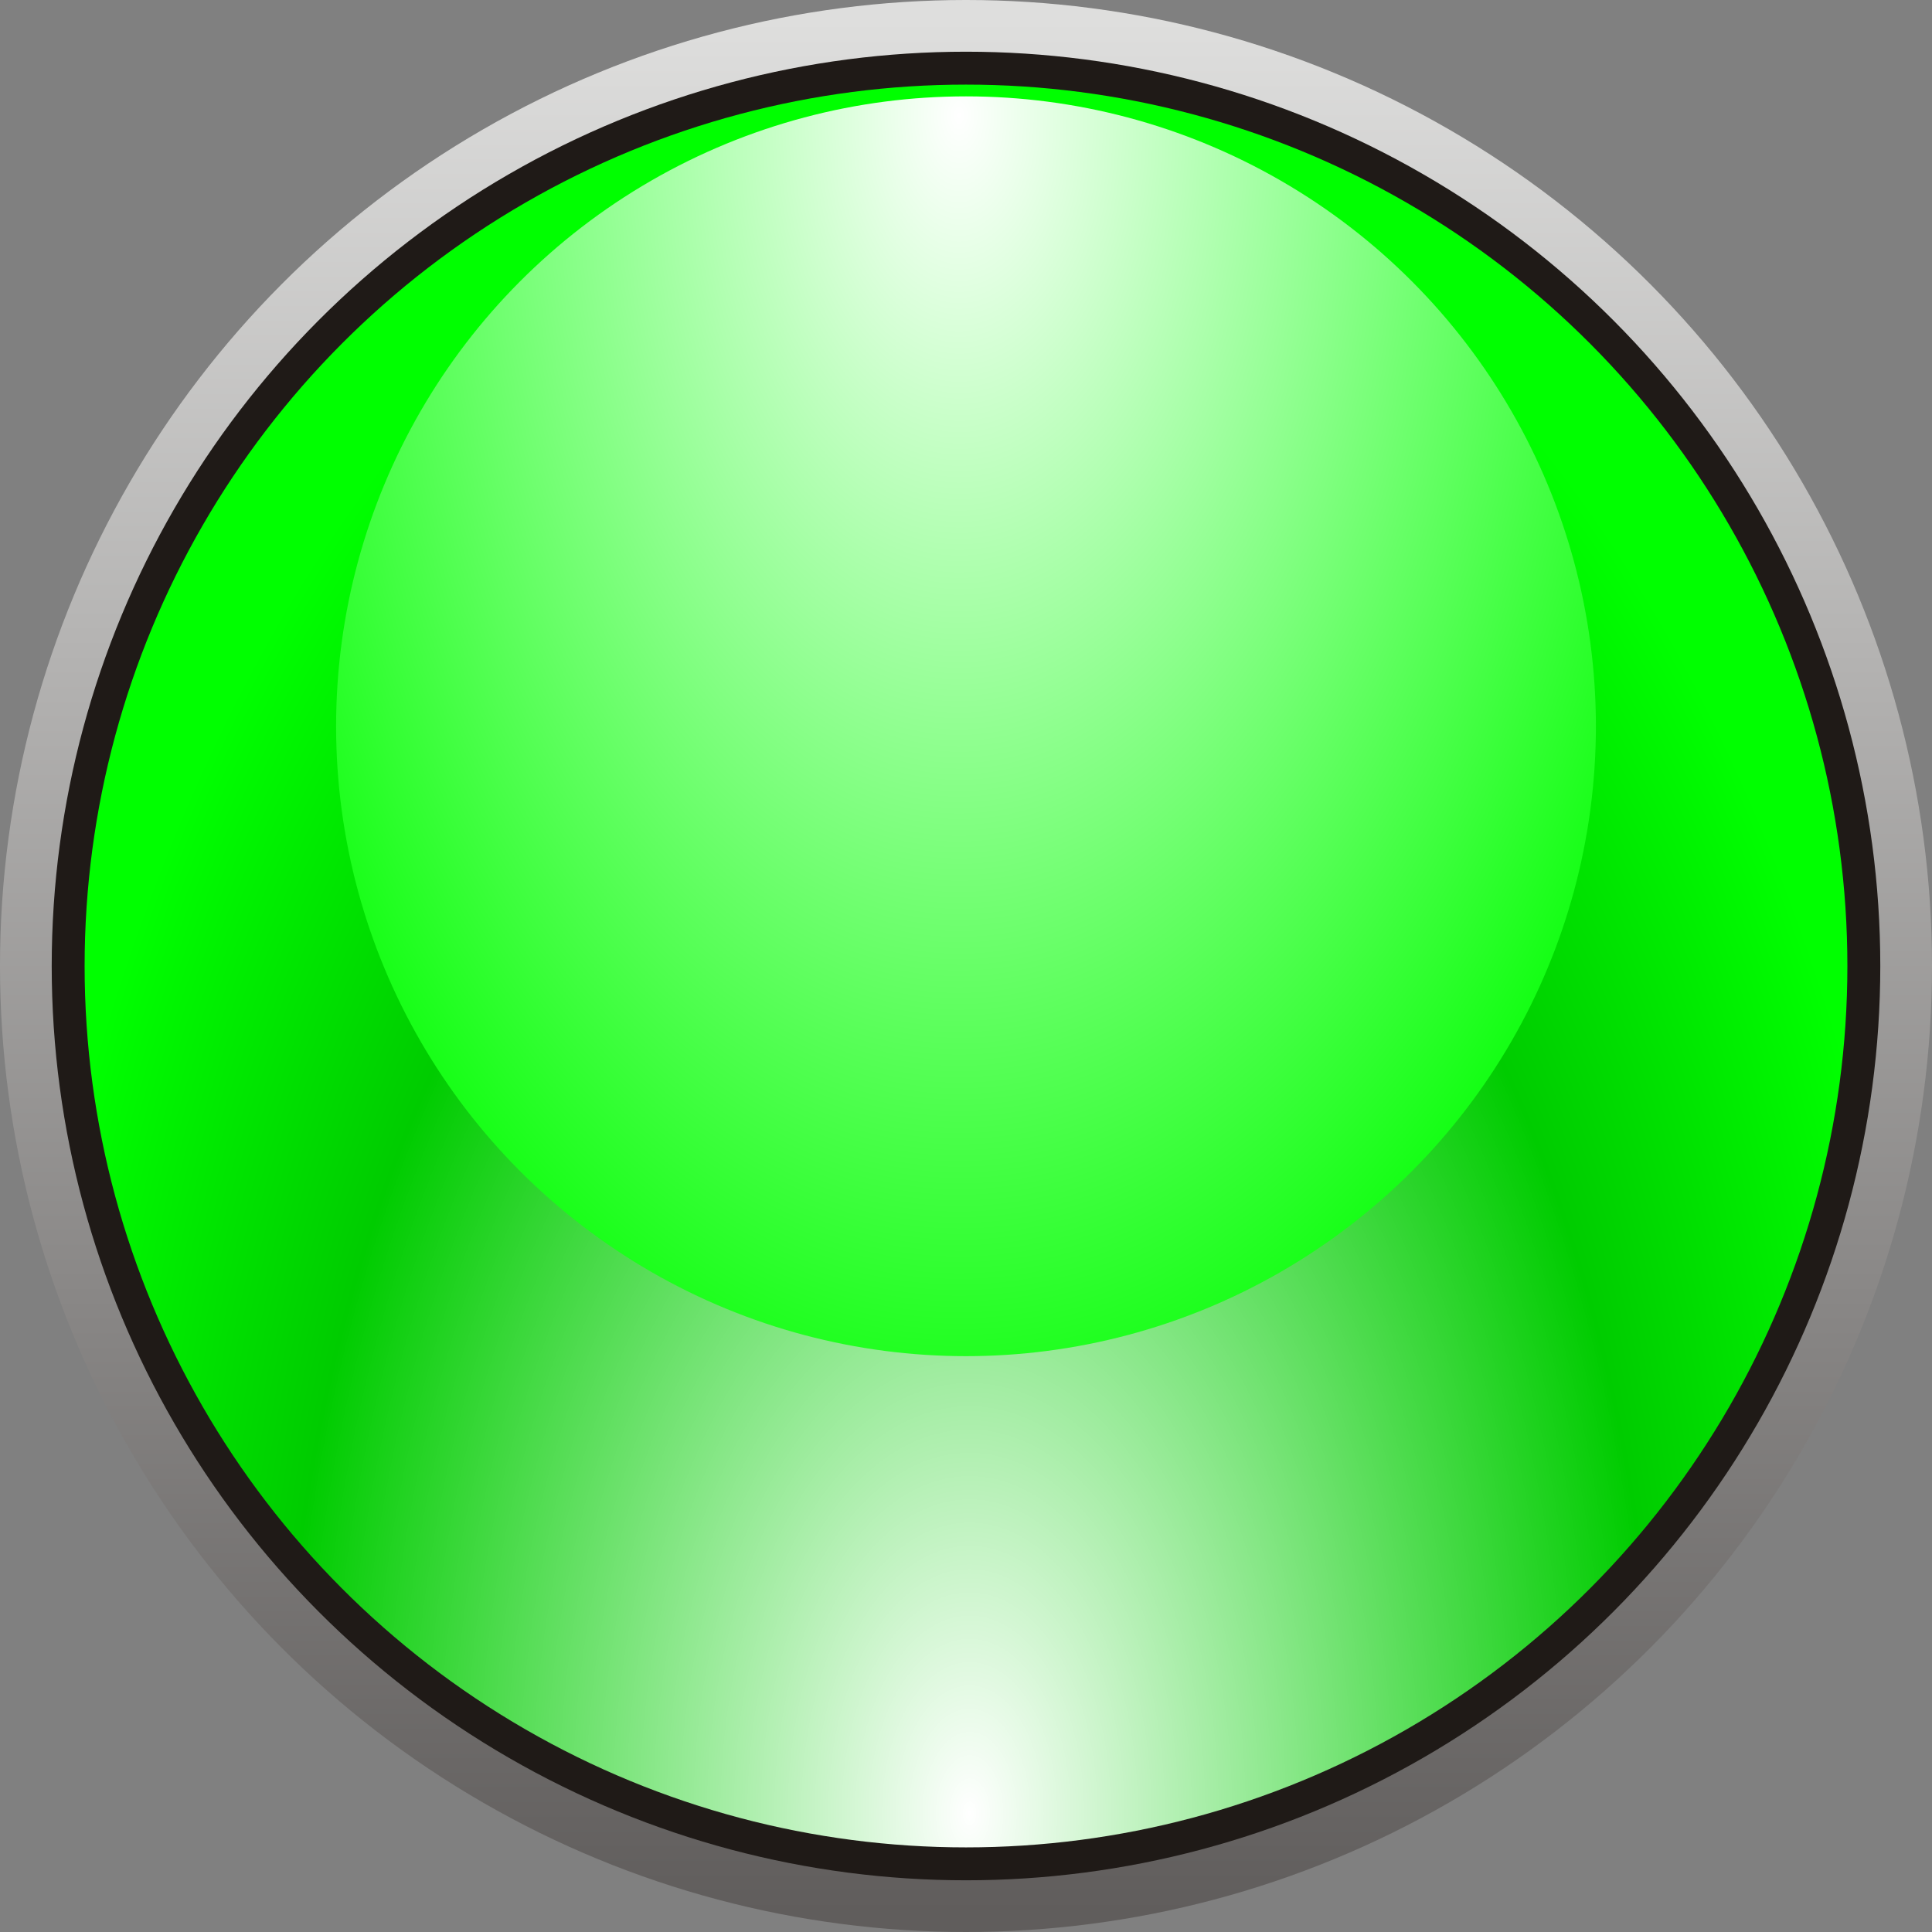
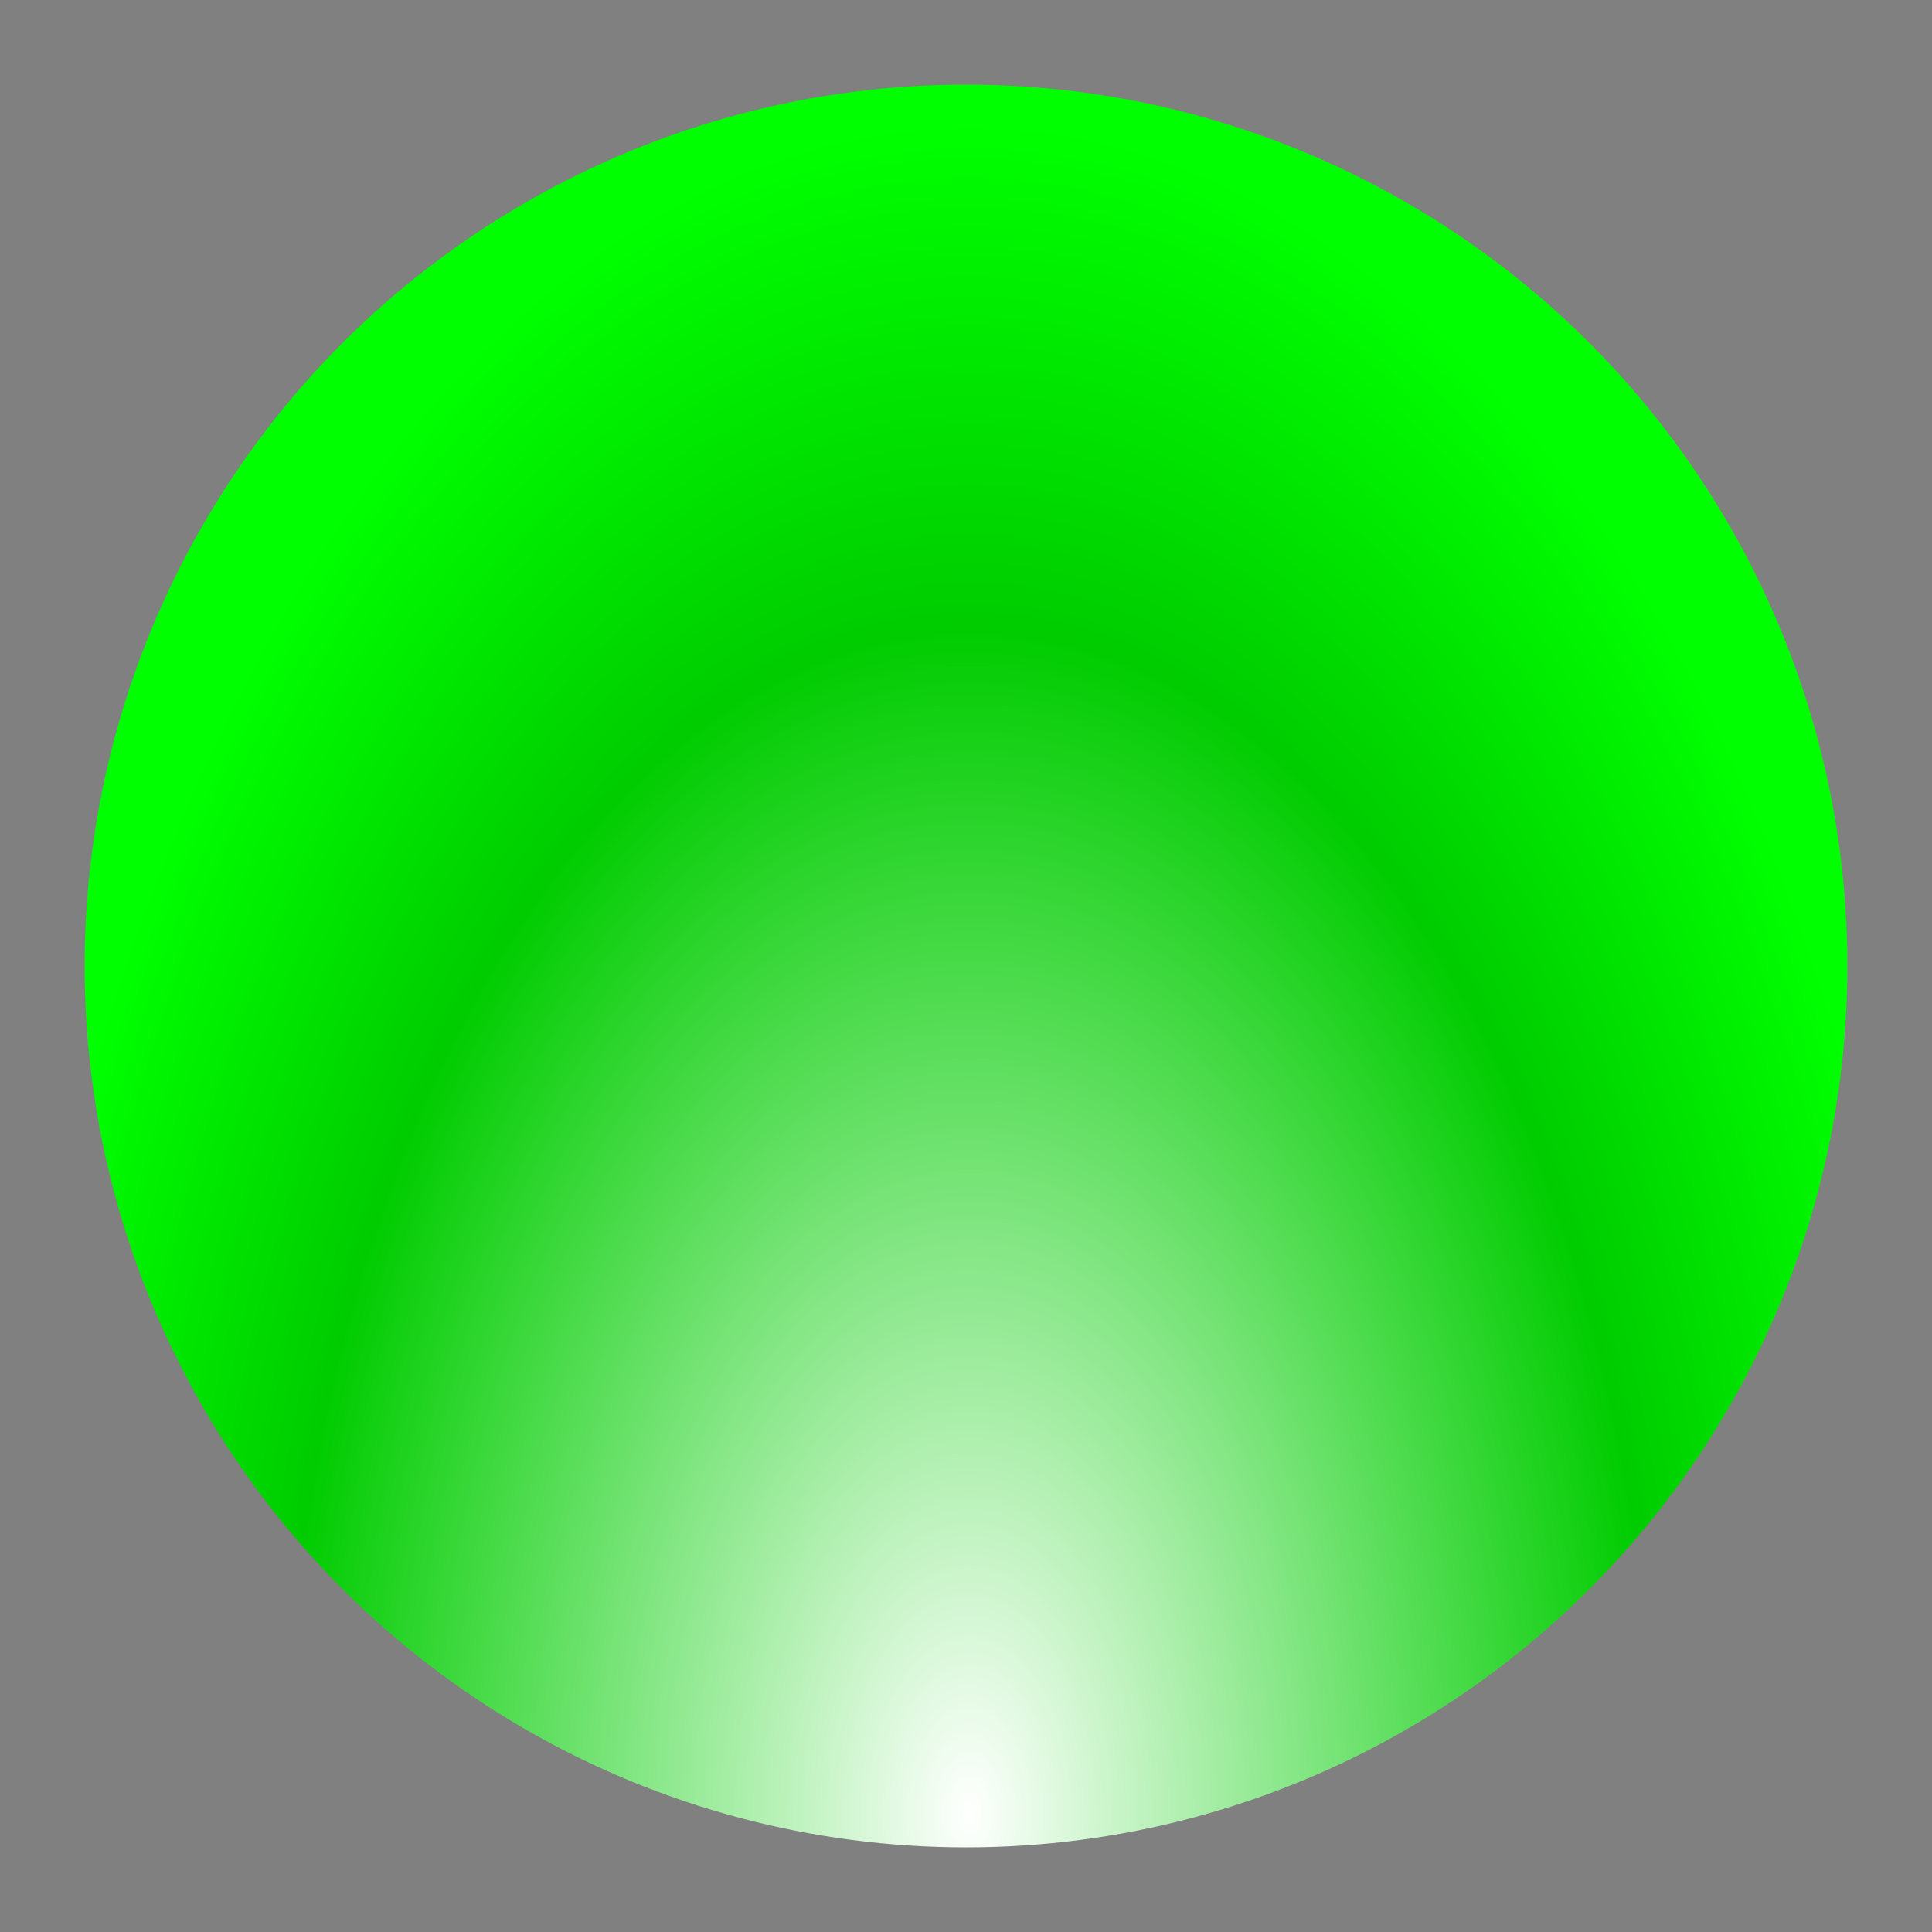
<svg xmlns="http://www.w3.org/2000/svg" xmlns:ns1="http://www.inkscape.org/namespaces/inkscape" xmlns:ns2="http://sodipodi.sourceforge.net/DTD/sodipodi-0.dtd" xml:space="preserve" width="9.934mm" height="9.934mm" style="shape-rendering:geometricPrecision; text-rendering:geometricPrecision; image-rendering:optimizeQuality; fill-rule:evenodd; clip-rule:evenodd" viewBox="0 0 0.822 0.822" id="svg3369" version="1.1" ns1:version="0.48.3.1 r9886" ns2:docname="106.svg">
  <rect x="0" y="0" width="0.822" height="0.822" fill="#808080" stroke="none" />
  <ns2:namedview pagecolor="#ffffff" bordercolor="#666666" borderopacity="1" objecttolerance="10" gridtolerance="10" guidetolerance="10" ns1:pageopacity="0" ns1:pageshadow="2" ns1:window-width="1440" ns1:window-height="844" id="namedview3402" showgrid="false" ns1:zoom="6.7046281" ns1:cx="11.12972" ns1:cy="7.0056889" ns1:window-x="-4" ns1:window-y="-4" ns1:window-maximized="1" ns1:current-layer="svg3369" />
  <defs id="defs3371">
    <style type="text/css" id="style3373">
   
    .fil1 {fill:#1F1A17}
    .fil0 {fill:url(#id0)}
    .fil2 {fill:url(#id1)}
    .fil3 {fill:url(#id2)}
   
  </style>
    <linearGradient id="id0" gradientUnits="userSpaceOnUse" x1="0.411" y1="0" x2="0.411" y2="0.822">
      <stop offset="0" style="stop-color:#DEDEDD" id="stop3376" />
      <stop offset="1" style="stop-color:#605D5C" id="stop3378" />
    </linearGradient>
    <radialGradient id="id1" gradientUnits="userSpaceOnUse" cx="0.411" cy="0.786" r="0.367" fx="0.411" fy="0.786" gradientTransform="matrix(1.123,0.005,-0.01,2.035,-0.043,-0.816)">
      <stop offset="0" style="stop-color:white" id="stop3381" />
      <stop offset="0.702" style="stop-color: rgb(0, 204, 0);" id="stop3383" />
      <stop offset="1" style="stop-color: rgb(0, 255, 0);" id="stop3385" />
    </radialGradient>
    <radialGradient id="id2" gradientUnits="userSpaceOnUse" cx="0.411" cy="0.041" r="0.367" fx="0.411" fy="0.041" gradientTransform="matrix(1,0.011,-0.019,1.711,8.0524164e-4,-0.034)">
      <stop offset="0" style="stop-color:white" id="stop3388" />
      <stop offset="1" style="stop-color: rgb(0, 255, 0);" id="stop3390" />
    </radialGradient>
  </defs>
  <g id="g3414">
-     <circle class="fil0" cx="0.411" cy="0.411" r="0.411" id="circle3394" style="fill:url(#id0)" ns2:cx="0.41124001" ns2:cy="0.41124001" ns2:rx="0.41124001" ns2:ry="0.41124001" />
-     <circle class="fil1" cx="0.411" cy="0.411" r="0.389" id="circle3396" ns2:cx="0.41124001" ns2:cy="0.41124001" ns2:rx="0.388513" ns2:ry="0.388513" style="fill:#1f1a17" />
    <g ns1:label="#g3410" id="hmigradengt">
      <circle ns2:ry="0.374993" ns2:rx="0.374993" ns2:cy="0.41124001" ns2:cx="0.41124001" style="fill:url(#id1)" id="circle3398" r="0.375" cy="0.411" cx="0.411" class="fil2" />
-       <circle ns2:ry="0.267793" ns2:rx="0.267793" ns2:cy="0.30892301" ns2:cx="0.41124299" style="fill:url(#id2)" id="circle3400" r="0.268" cy="0.309" cx="0.411" class="fil3" />
    </g>
  </g>
</svg>